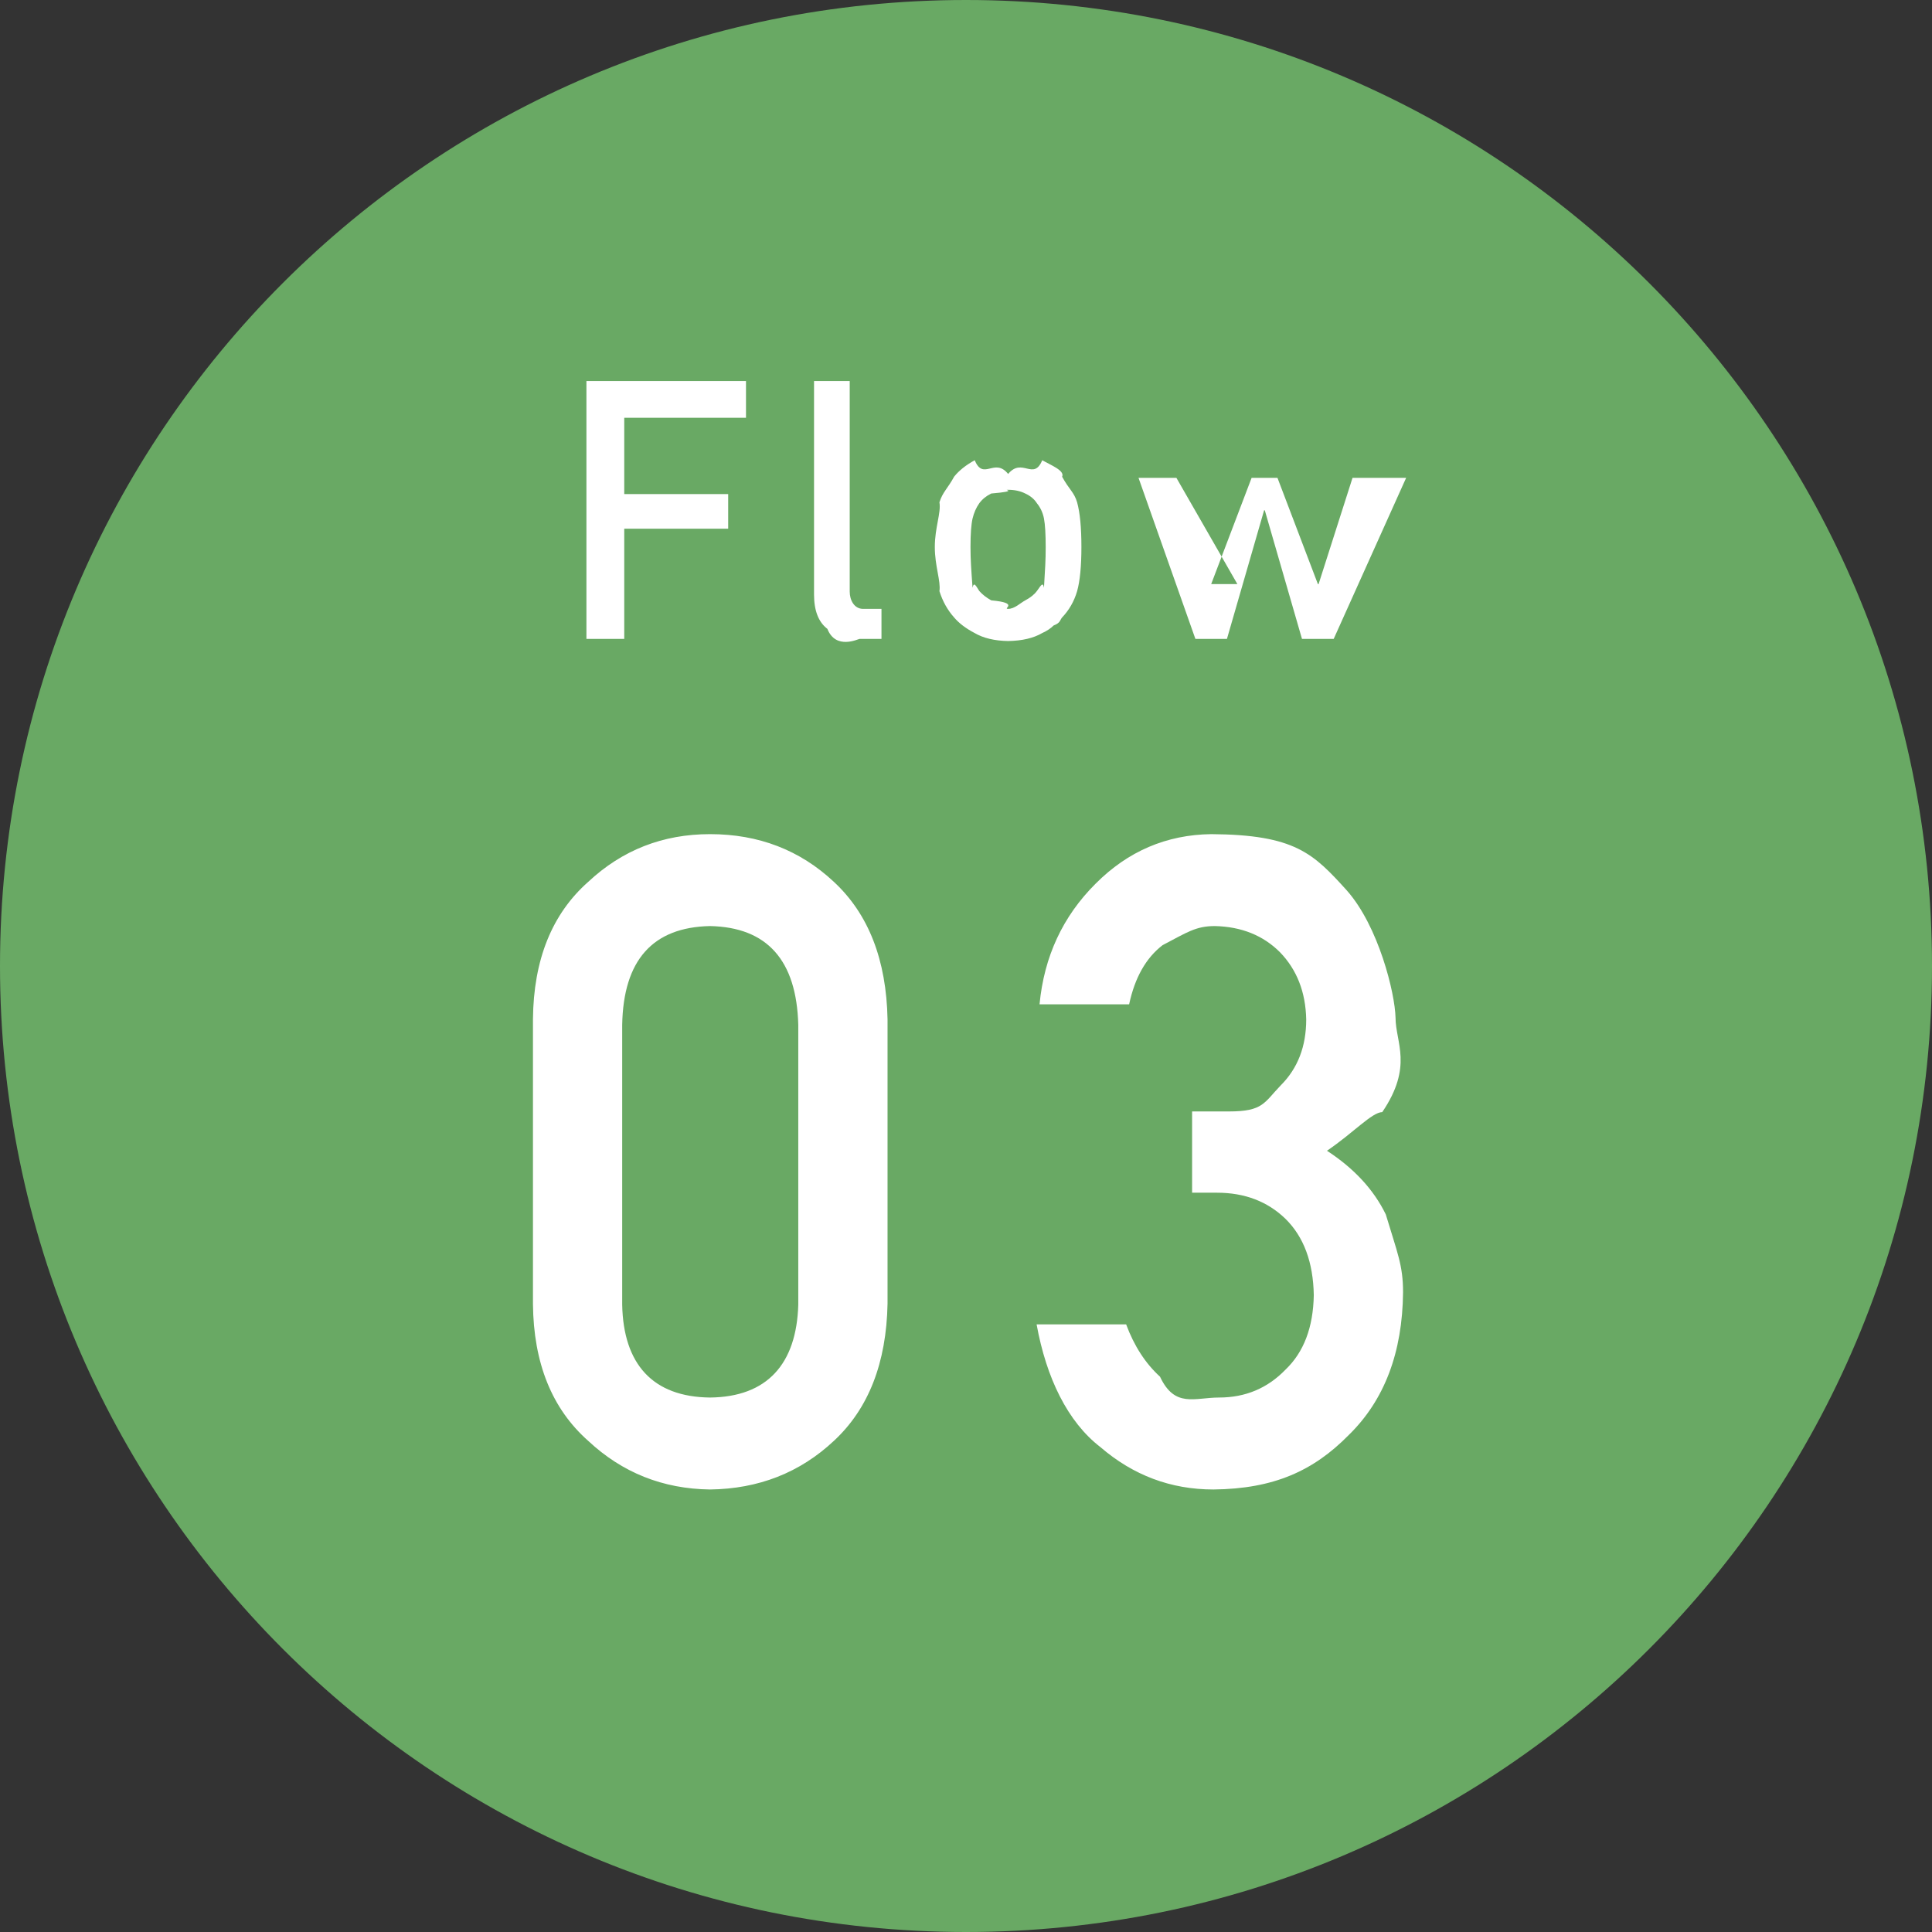
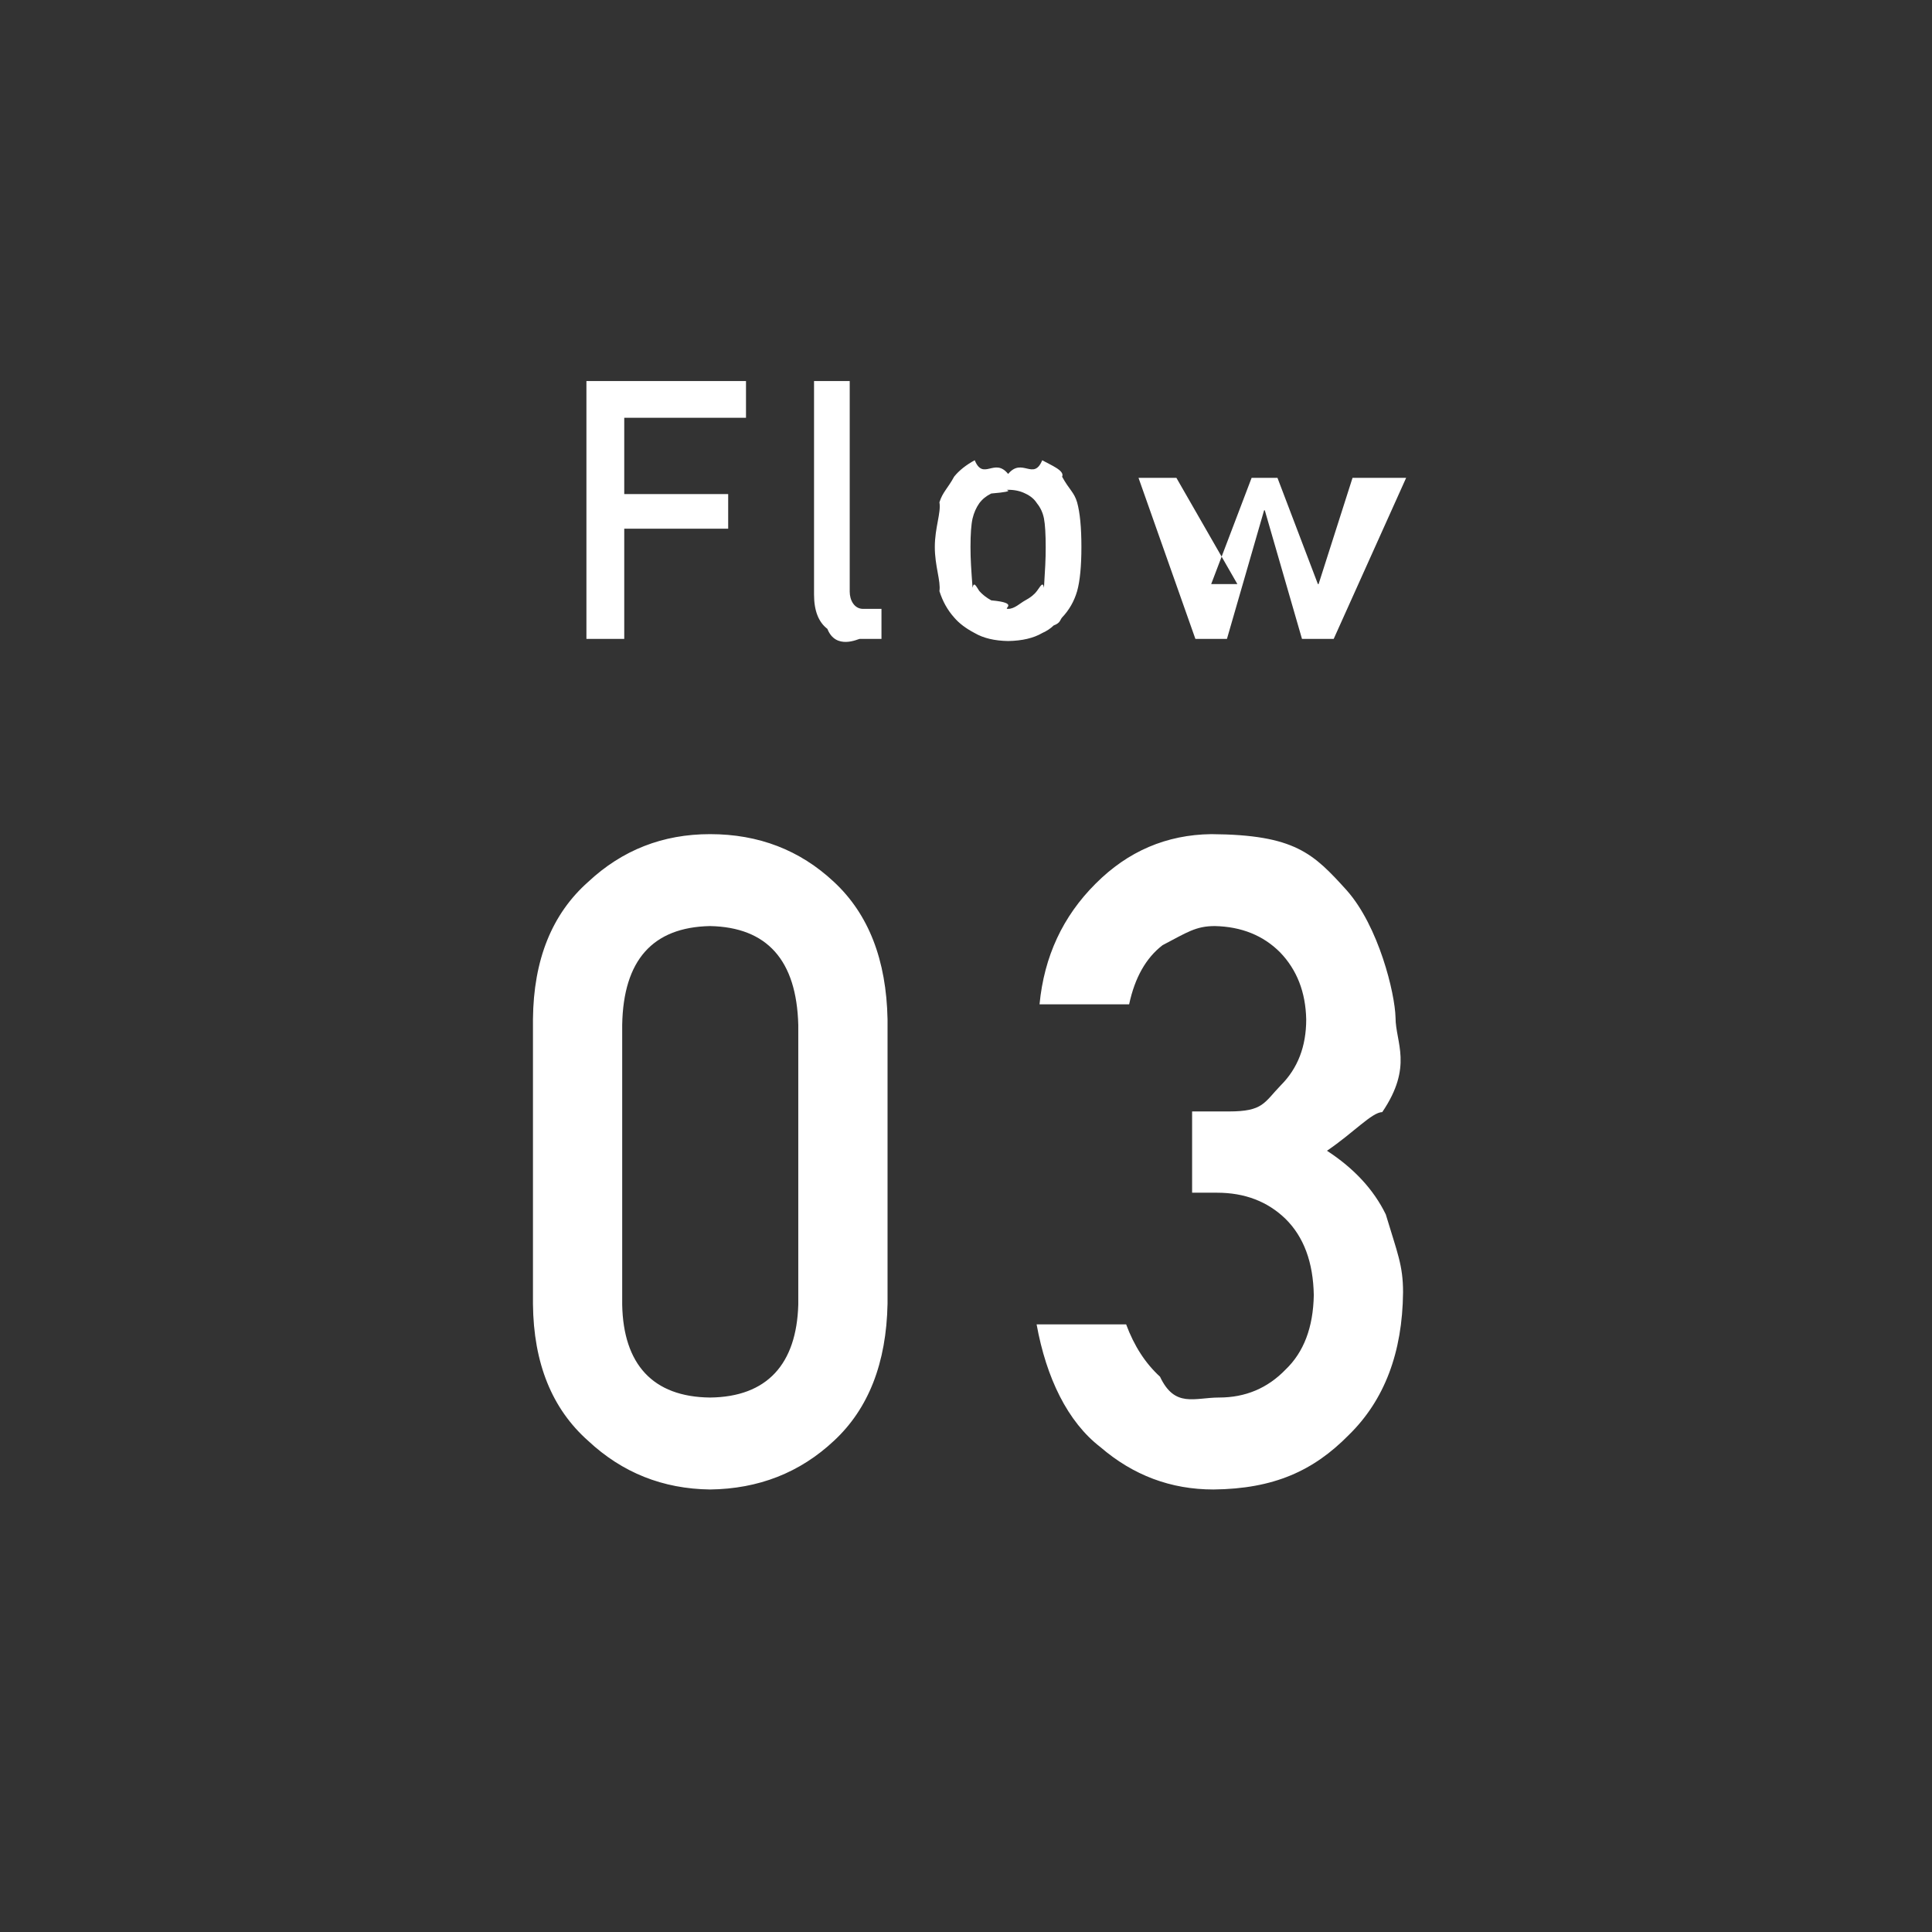
<svg xmlns="http://www.w3.org/2000/svg" width="64px" height="64px">
  <rect width="100%" height="100%" fill="#333333" stroke="none" />
-   <path fill-rule="evenodd" stroke="rgb(0, 0, 1)" stroke-width="0px" stroke-linecap="butt" stroke-linejoin="miter" fill="rgb(105, 169, 100)" d="M31.999,0.0 C49.673,0.0 64.0,14.326 64.0,32.0 C64.0,49.673 49.673,64.0 31.999,64.0 C14.326,64.0 0.0,49.673 0.0,32.0 C0.0,14.326 14.326,0.0 31.999,0.0 Z" />
  <path fill-rule="evenodd" fill="rgb(255, 255, 255)" d="M43.958,38.120 C44.857,38.706 45.506,39.409 45.906,40.229 C46.287,41.50 46.478,41.909 46.478,42.807 C46.459,44.809 45.858,46.387 44.677,47.539 C43.514,48.721 42.20,49.321 40.196,49.341 C38.787,49.341 37.539,48.873 36.452,47.937 C35.365,47.1 34.661,45.646 34.339,43.872 L37.305,43.872 C37.570,44.587 37.944,45.164 38.427,45.605 C38.918,46.65 39.571,46.295 40.385,46.295 C41.255,46.295 41.989,45.987 42.585,45.370 C43.190,44.792 43.502,43.970 43.521,42.903 C43.502,41.816 43.190,40.974 42.585,40.377 C41.989,39.799 41.232,39.510 40.315,39.510 L39.49,39.510 L39.49,36.818 L40.71,36.818 C41.85,36.818 41.871,36.528 42.431,35.949 C42.990,35.389 43.270,34.663 43.270,33.770 C43.251,32.866 42.962,32.125 42.403,31.546 C41.845,30.987 41.125,30.697 40.245,30.677 C39.610,30.677 39.32,30.888 38.512,31.310 C37.962,31.732 37.593,32.385 37.404,33.269 L34.436,33.269 C34.587,31.688 35.206,30.355 36.294,29.272 C37.364,28.198 38.641,27.651 40.126,27.632 C42.9,27.651 43.504,28.271 44.611,29.492 C45.670,30.684 46.210,32.90 46.229,33.711 C46.229,34.531 46.82,35.322 45.789,36.84 C45.447,36.845 44.837,37.524 43.958,38.120 ZM43.130,21.165 L41.898,16.904 L41.875,16.904 L40.644,21.165 L39.599,21.165 L37.715,15.83 L38.970,15.83 L40.99,19.349 L40.122,19.349 L41.461,15.83 L42.318,15.83 L43.657,19.349 L43.680,19.349 L44.804,15.83 L46.58,15.83 L44.180,21.165 L43.130,21.165 ZM35.182,20.456 C35.106,20.546 35.13,20.634 34.904,20.719 C34.805,20.817 34.679,20.901 34.524,20.971 C34.236,21.139 33.860,21.227 33.395,21.235 C32.945,21.227 32.576,21.139 32.288,20.971 C31.997,20.819 31.770,20.647 31.608,20.456 C31.388,20.210 31.226,19.919 31.120,19.583 C31.17,19.247 30.967,18.759 30.967,18.118 C30.967,17.476 31.18,16.983 31.120,16.639 C31.226,16.302 31.388,16.19 31.608,15.788 C31.771,15.586 31.998,15.405 32.289,15.246 C32.576,15.94 32.945,15.14 33.396,15.7 C33.861,15.14 34.237,15.94 34.525,15.247 C34.809,15.407 35.28,15.589 35.184,15.792 C35.417,16.22 35.583,16.305 35.681,16.641 C35.776,16.985 35.823,17.477 35.823,18.118 C35.823,18.759 35.775,19.247 35.681,19.583 C35.583,19.919 35.416,20.210 35.182,20.456 ZM34.583,17.177 C34.545,16.985 34.468,16.817 34.350,16.672 C34.263,16.534 34.134,16.427 33.963,16.348 C33.800,16.266 33.611,16.225 33.395,16.225 C33.194,16.225 33.8,16.266 32.837,16.348 C32.674,16.427 32.541,16.534 32.439,16.672 C32.337,16.817 32.263,16.985 32.217,17.177 C32.172,17.377 32.149,17.691 32.149,18.118 C32.149,18.541 32.172,18.851 32.217,19.47 C32.263,19.247 32.337,19.423 32.439,19.576 C32.541,19.694 32.674,19.797 32.837,19.888 C33.8,19.974 33.194,20.17 33.395,20.17 C33.611,20.17 33.800,19.974 33.963,19.888 C34.134,19.797 34.263,19.694 34.350,19.576 C34.468,19.423 34.545,19.247 34.583,19.47 C34.621,18.851 34.640,18.545 34.640,18.130 C34.640,17.695 34.621,17.377 34.583,17.177 ZM27.625,47.729 C26.499,48.784 25.130,49.321 23.521,49.341 C21.958,49.321 20.614,48.785 19.487,47.732 C18.285,46.669 17.674,45.158 17.655,43.198 L17.655,33.760 C17.674,31.790 18.285,30.274 19.487,29.211 C20.614,28.158 21.958,27.632 23.521,27.632 C25.130,27.632 26.499,28.159 27.625,29.214 C28.771,30.278 29.363,31.797 29.401,33.769 L29.401,43.188 C29.363,45.151 28.771,46.665 27.625,47.729 ZM26.444,33.950 C26.387,31.808 25.413,30.716 23.521,30.677 C21.619,30.716 20.649,31.808 20.611,33.950 L20.611,43.22 C20.649,45.185 21.619,46.276 23.521,46.295 C25.413,46.276 26.387,45.185 26.444,43.22 L26.444,33.950 ZM27.408,20.832 C27.113,20.607 26.966,20.227 26.966,19.694 L26.966,12.622 L28.148,12.622 L28.148,19.601 C28.148,19.878 28.296,20.17 28.592,20.17 L29.2,20.17 L29.2,21.165 L28.474,21.165 C28.43,21.165 27.688,21.54 27.408,20.832 ZM20.679,16.367 L24.122,16.367 L24.122,17.514 L20.679,17.514 L20.679,21.165 L19.426,21.165 L19.426,12.622 L24.712,12.622 L24.712,13.840 L20.679,13.840 L20.679,16.367 Z" />
</svg>